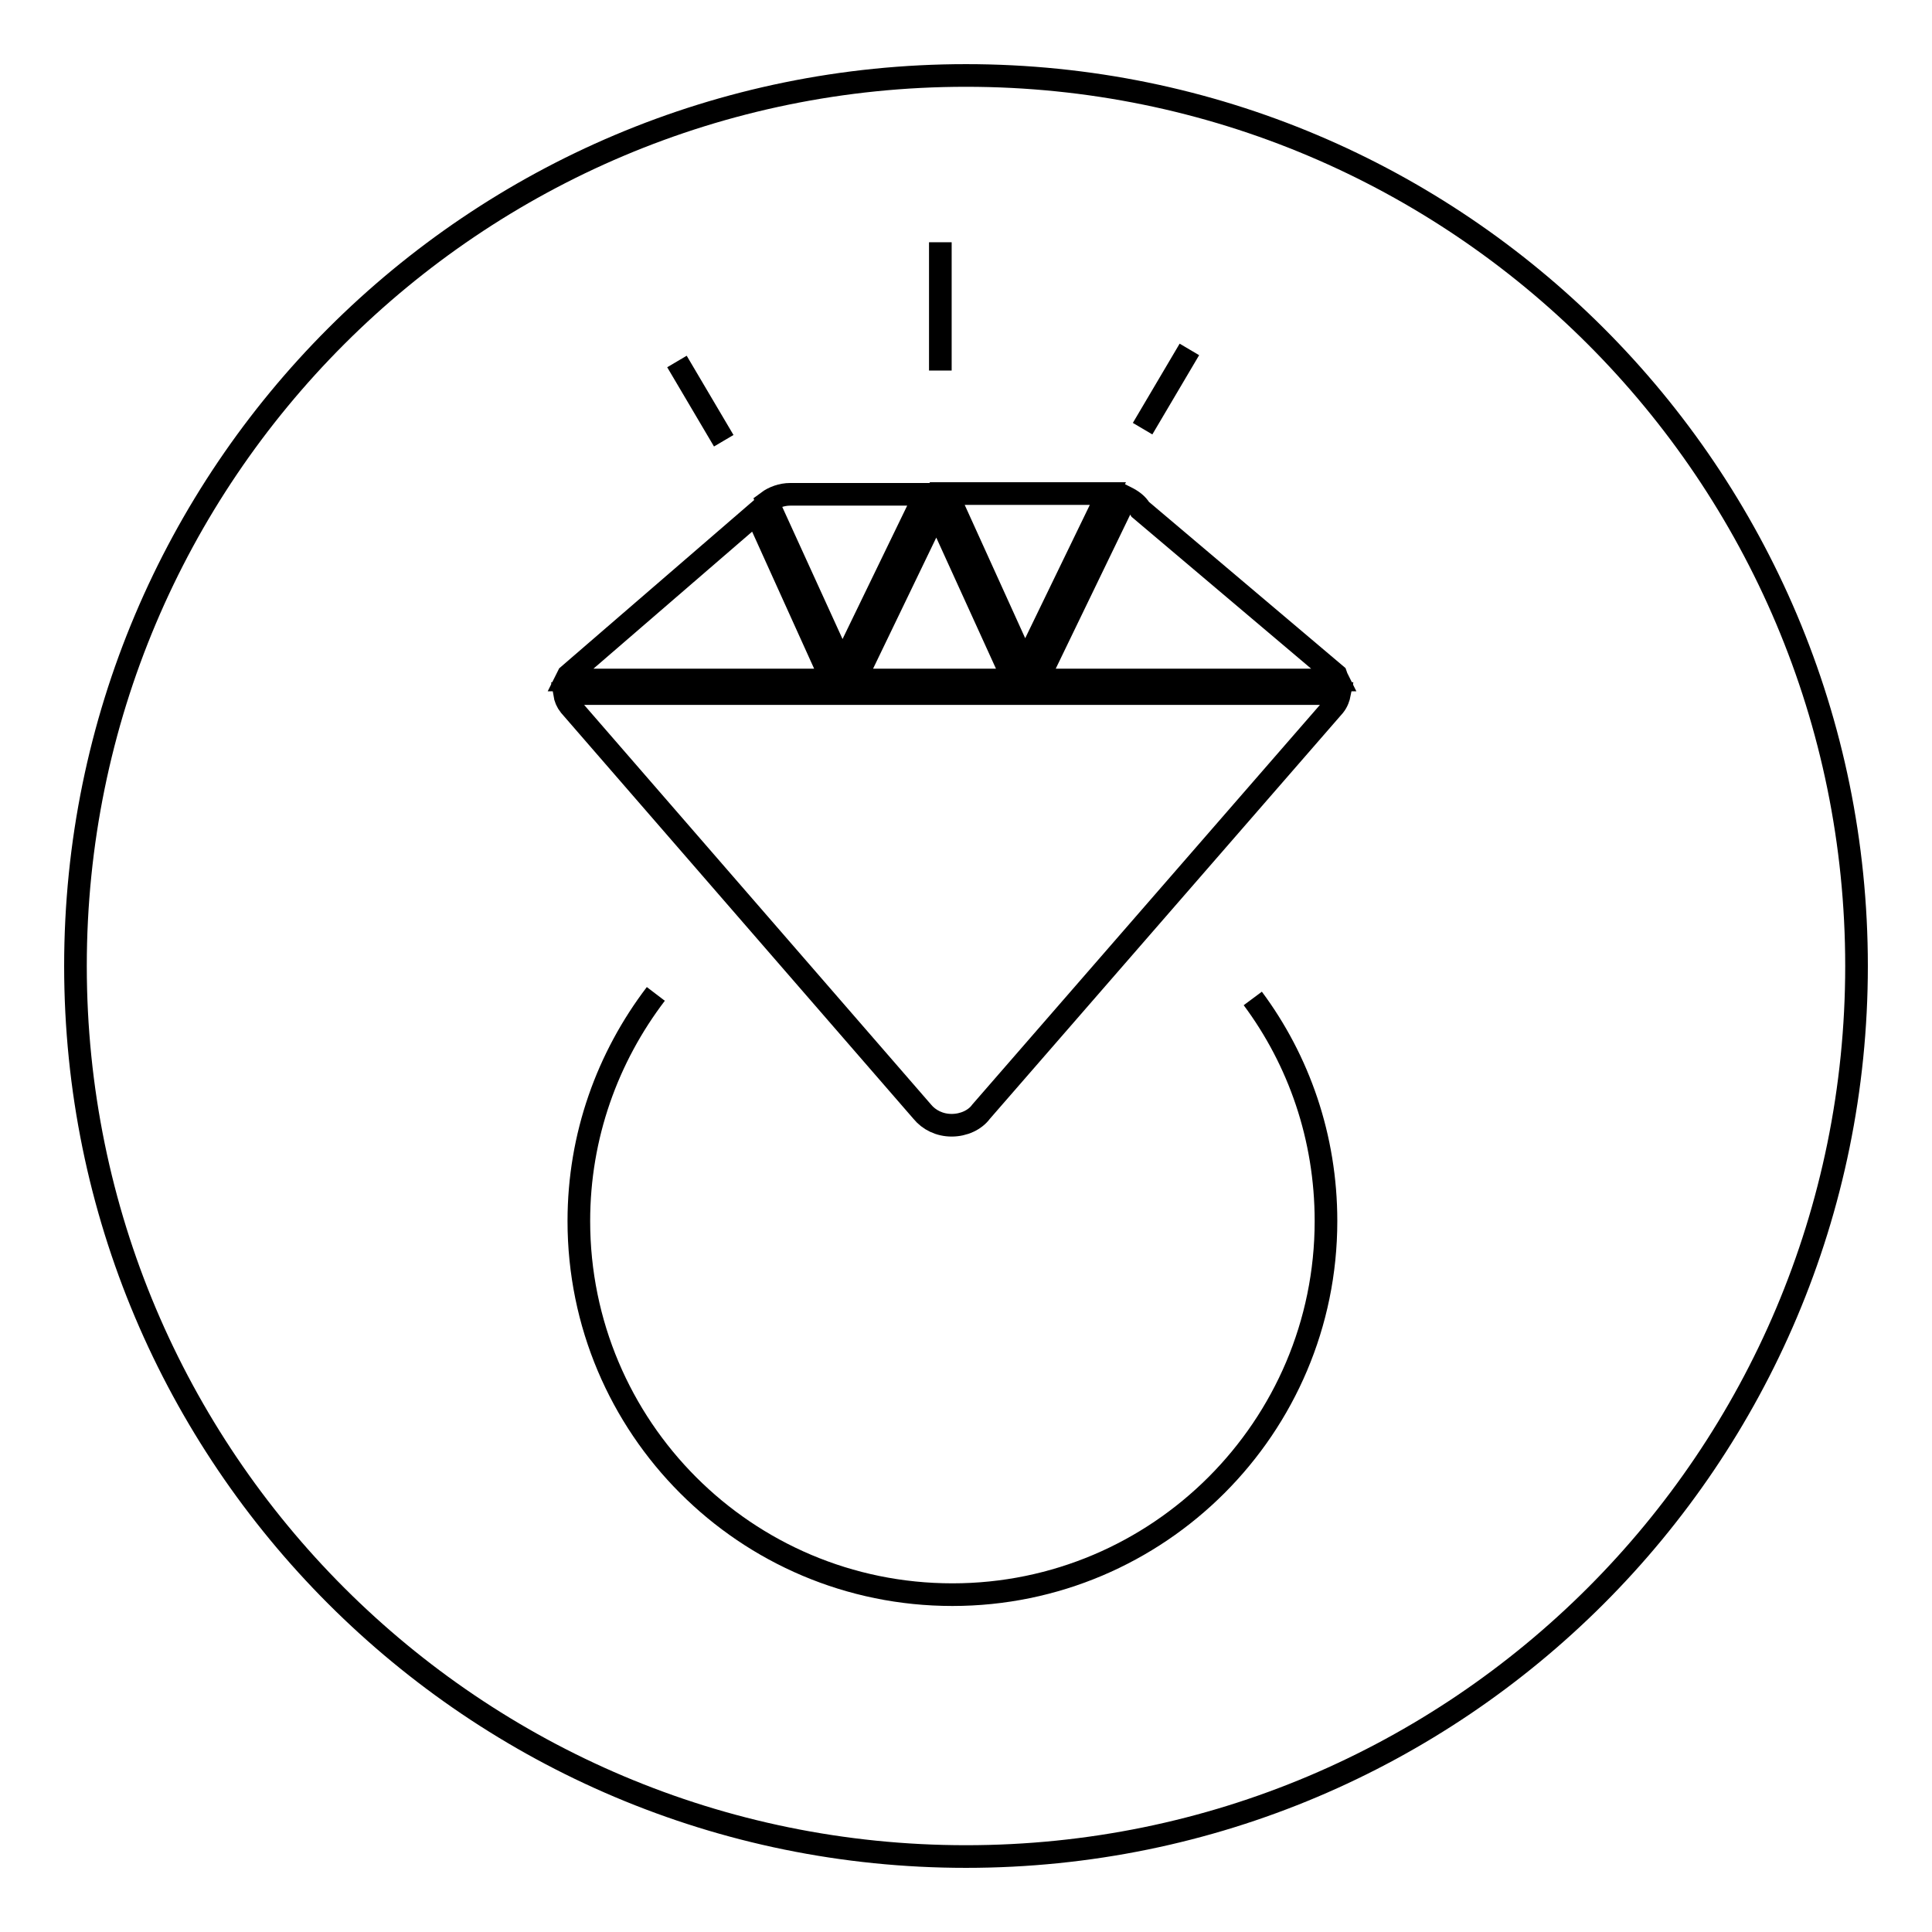
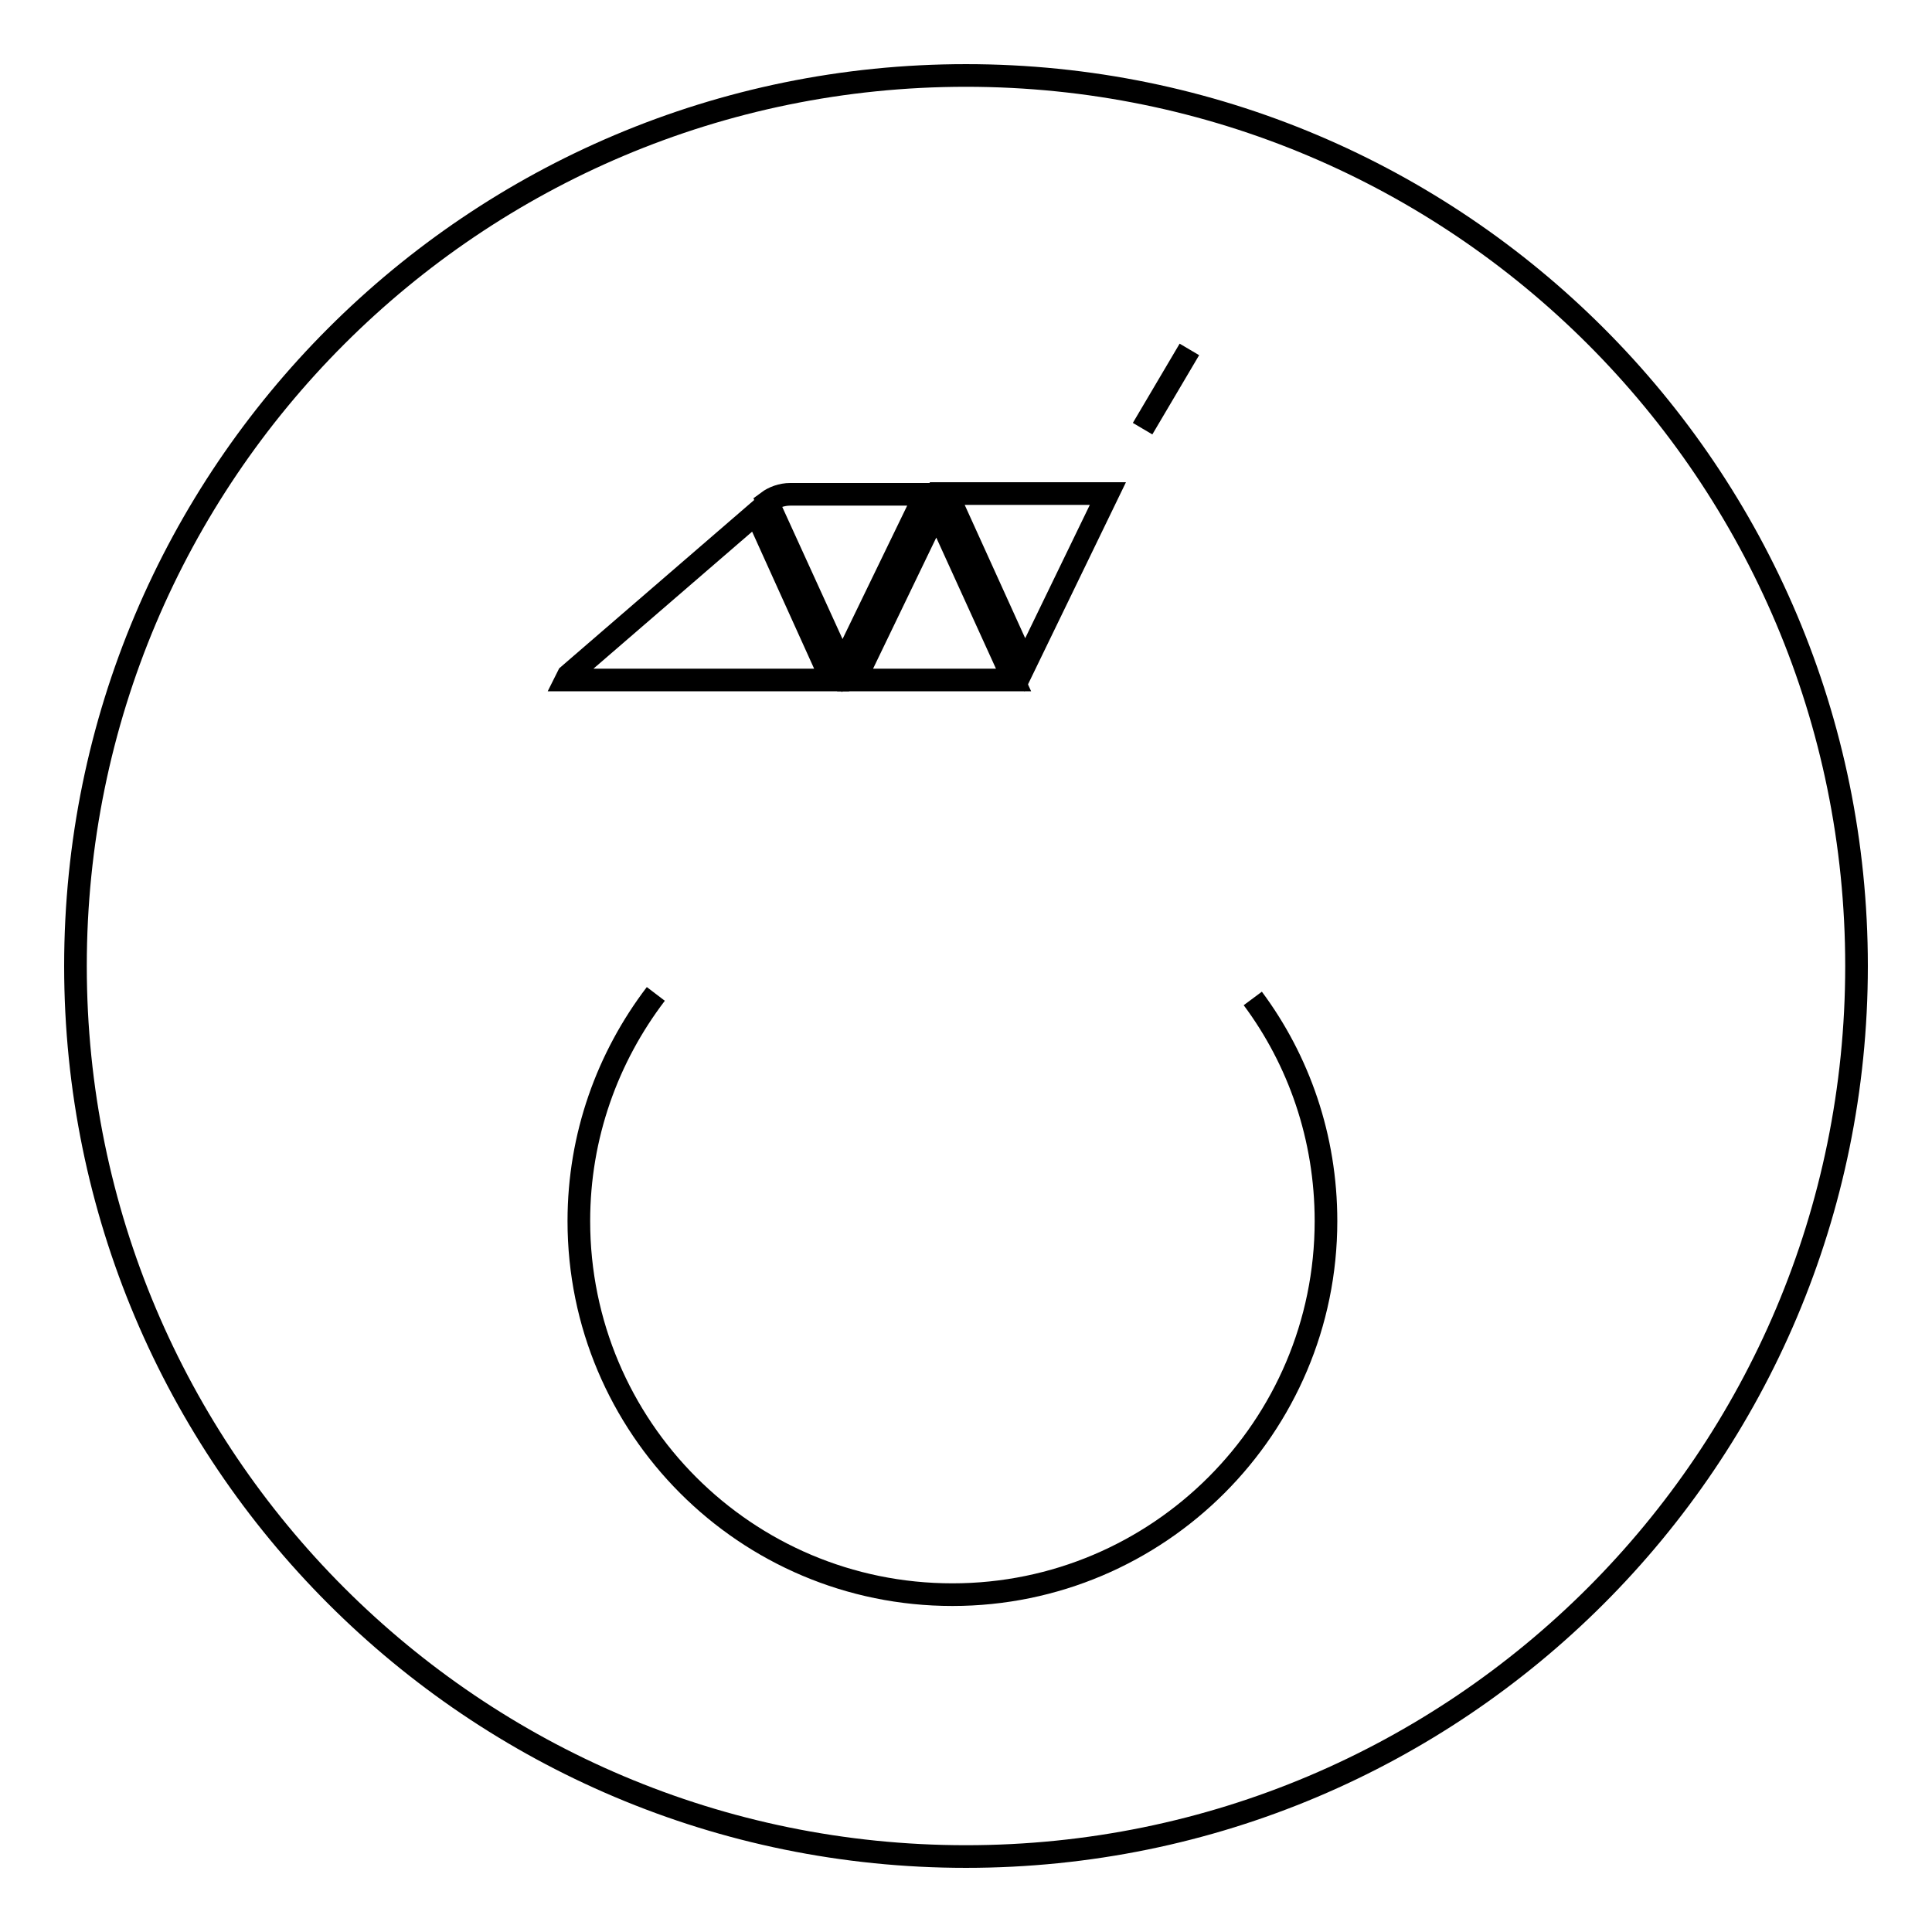
<svg xmlns="http://www.w3.org/2000/svg" version="1.1" x="0px" y="0px" viewBox="0 0 256 256" enable-background="new 0 0 256 256" xml:space="preserve">
  <g>
    <g>
      <path stroke-width="3" fill-opacity="0" stroke="#000000" d="M10,128c0,65.2,52.8,118,118,118c65.2,0,118-52.8,118-118c0-65.2-52.8-118-118-118C62.8,10,10,62.8,10,128z" />
      <path stroke-width="3" fill-opacity="0" stroke="#000000" d="M134.3,90.1l-10.2-22.4l-10.8,22.4H134.3z" />
-       <path stroke-width="3" fill-opacity="0" stroke="#000000" d="M137.5,90.1h39.8c-0.1-0.2-0.2-0.4-0.3-0.7l-25.9-21.9c-0.4-0.7-1.1-1.2-1.9-1.6L137.5,90.1z" />
      <path stroke-width="3" fill-opacity="0" stroke="#000000" d="M125.5,65.4l10.3,22.7l11-22.7H125.5z" />
-       <path stroke-width="3" fill-opacity="0" stroke="#000000" d="M74.8,91.9c0.1,0.6,0.3,1.1,0.7,1.6l46.7,53.8c0.9,1.1,2.3,1.8,3.9,1.8c1.6,0,3.1-0.7,3.9-1.8l46.8-53.8c0.4-0.5,0.6-1.1,0.7-1.6H74.8z" />
      <path stroke-width="3" fill-opacity="0" stroke="#000000" d="M111.6,88.2l11-22.7h-17.9c-1.1,0-2.2,0.4-3,1L111.6,88.2z" />
      <path stroke-width="3" fill-opacity="0" stroke="#000000" d="M110.2,90.1l-10-22.1L75.3,89.5c-0.1,0.2-0.2,0.4-0.3,0.6H110.2z" />
-       <path stroke-width="3" fill-opacity="0" stroke="#000000" d="M95.9,58.4l-6.2-10.5L95.9,58.4z" />
-       <path stroke-width="3" fill-opacity="0" stroke="#000000" d="M124.6,32.1v17V32.1z" />
      <path stroke-width="3" fill-opacity="0" stroke="#000000" d="M151.4,56.8l6.2-10.5L151.4,56.8z" />
      <path stroke-width="3" fill-opacity="0" stroke="#000000" d="M166,132.3c6.1,8.2,9.7,18.4,9.7,29.5c0,27.3-22.2,49.5-49.5,49.5c-27.4,0-49.5-22.2-49.5-49.5c0-11.3,3.8-21.7,10.2-30.1" />
    </g>
  </g>
</svg>